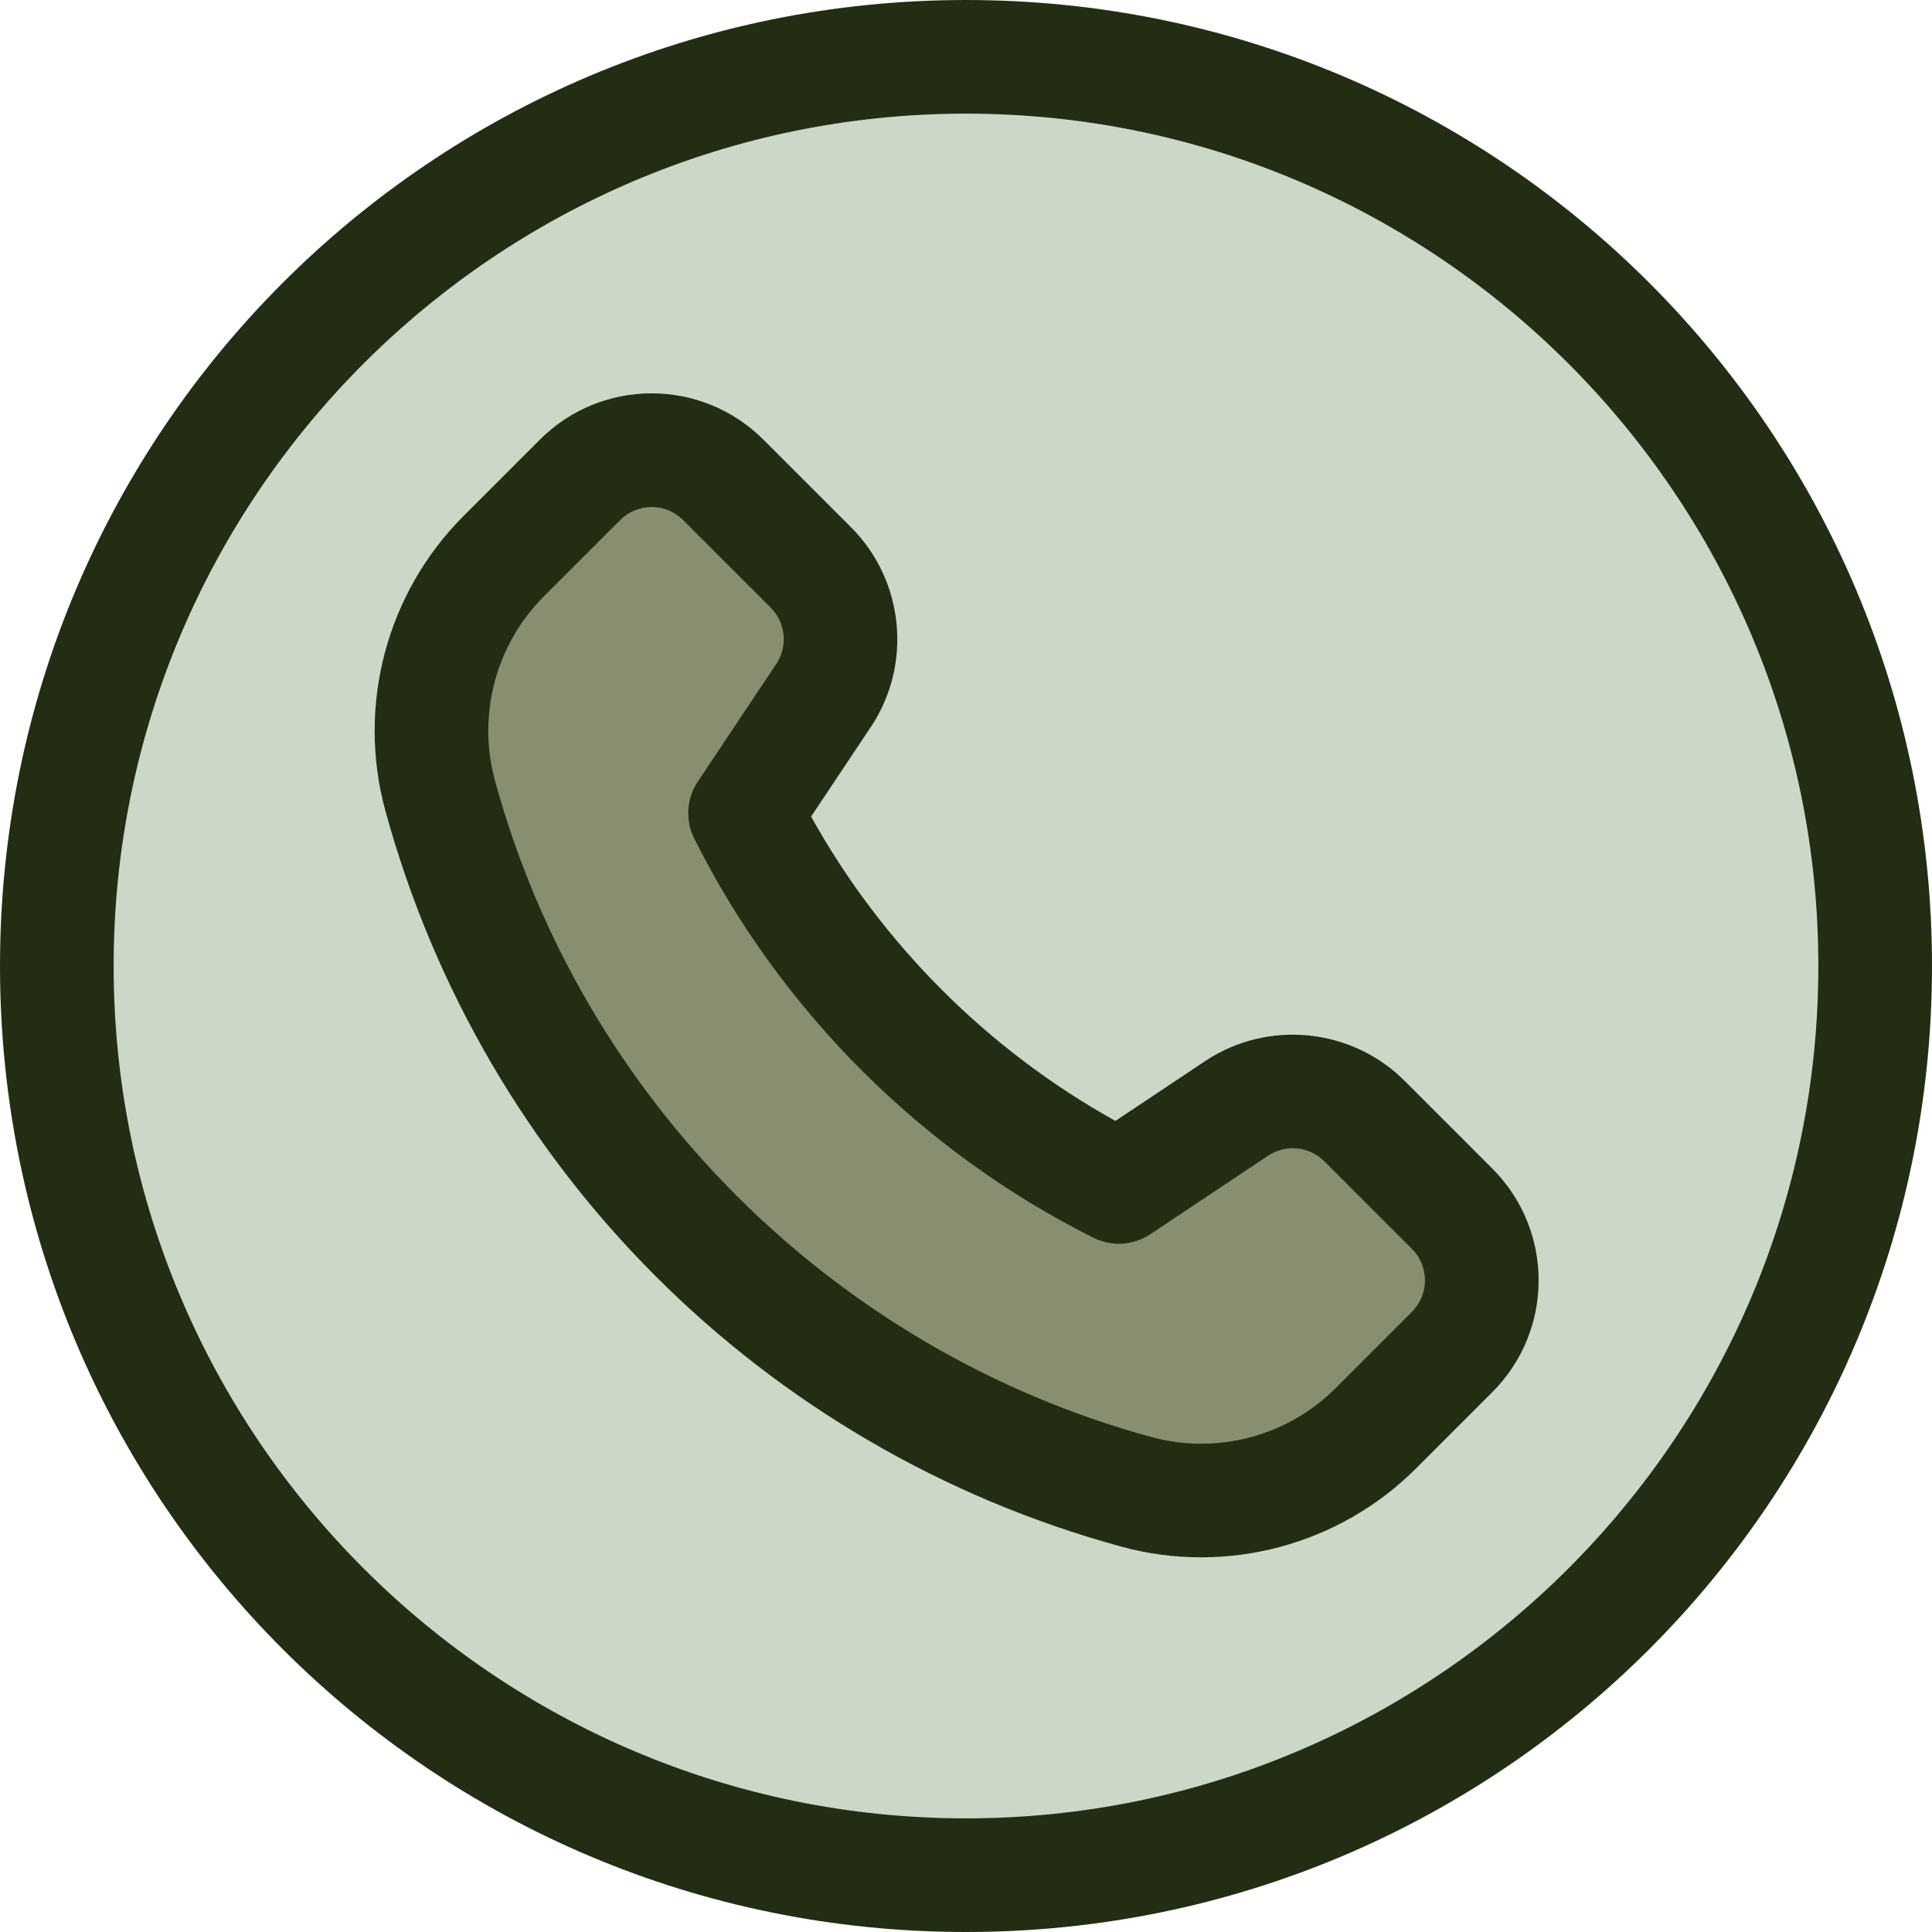
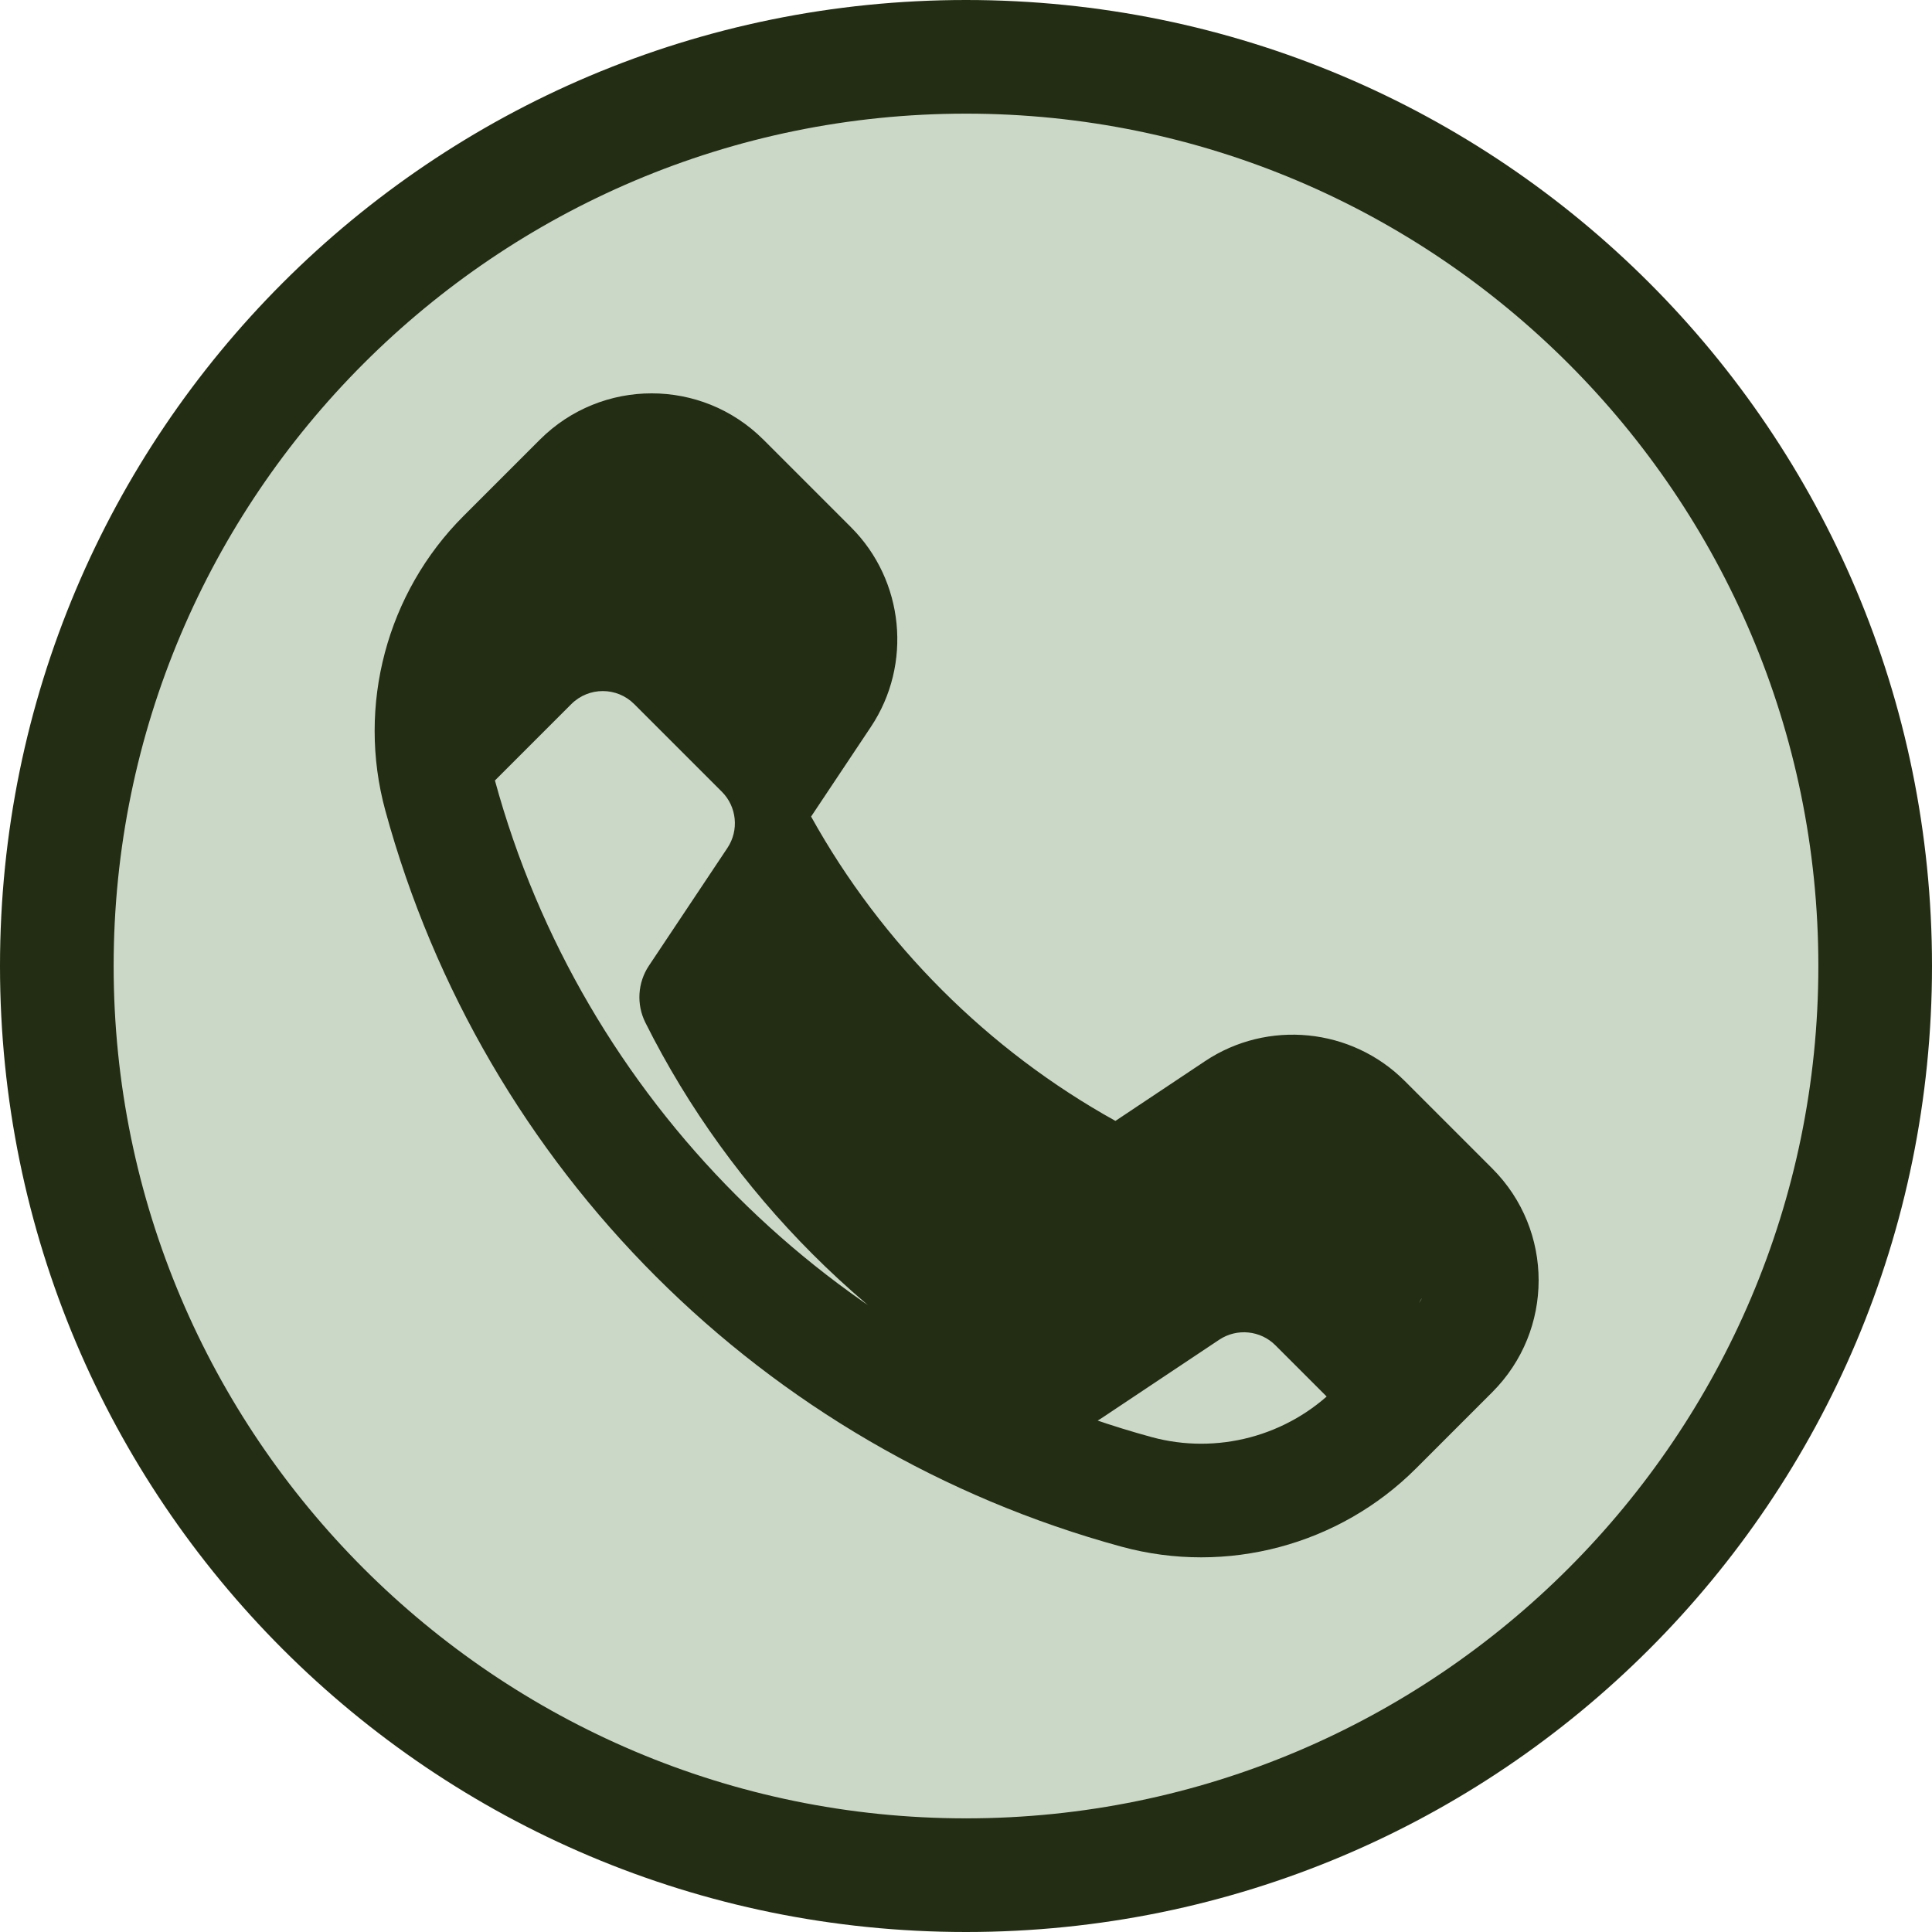
<svg xmlns="http://www.w3.org/2000/svg" fill="#232d14" height="510" preserveAspectRatio="xMidYMid meet" version="1" viewBox="1.0 1.0 510.0 510.0" width="510" zoomAndPan="magnify">
  <g>
    <g>
      <g id="change1_1">
        <circle cx="256" cy="256" fill="#ccd8c7" r="240" />
      </g>
      <g id="change2_1">
-         <path d="M384.32,320.07c10.44,10.44,10.44,27.38,0,37.83l-20.16,20.16 c-16.437,16.437-40.46,22.931-63.14,16.76c-89.479-24.394-159.439-94.337-183.84-183.84c-6.15-22.53,0.25-46.63,16.76-63.14 l20.16-20.16c10.45-10.44,27.39-10.44,37.83,0l23.14,23.14c9.01,9.01,10.41,23.14,3.34,33.75l-20.73,31.08 c21.071,42.122,55.369,77.009,98.67,98.67l31.08-20.73c10.61-7.07,24.74-5.67,33.75,3.34L384.32,320.07z" fill="#888f70" />
-       </g>
+         </g>
      <g id="change3_1">
-         <path d="M371.79,286.327c-14.022-14.022-36.178-16.216-52.677-5.216l-23.668,15.778c-33.599-18.634-61.701-46.736-80.335-80.335 l15.778-23.668c11.001-16.5,8.807-38.654-5.216-52.677l-23.136-23.136c-16.316-16.316-42.724-16.315-59.039,0l-20.16,20.16 c-20.268,20.269-28.172,50.037-20.631,77.688c25.82,94.674,99.842,168.59,194.37,194.37c27.8,7.582,57.537-0.479,77.688-20.631 l20.16-20.16c16.316-16.316,16.315-42.724,0-59.039L371.79,286.327z M373.713,347.289l-20.16,20.159 c-12.674,12.675-31.286,17.619-48.583,12.901c-83.999-22.908-150.411-89.321-173.319-173.321 c-4.717-17.291,0.227-35.906,12.9-48.581l20.16-20.16c4.591-4.591,12.023-4.59,16.613,0l23.136,23.136 c3.945,3.946,4.563,10.18,1.468,14.823l-20.725,31.087c-2.986,4.479-3.343,10.214-0.936,15.028 c22.649,45.3,60.071,82.722,105.371,105.371c4.813,2.406,10.551,2.05,15.028-0.936l31.087-20.725 c4.643-3.094,10.877-2.479,14.823,1.468l23.136,23.136C378.304,335.267,378.303,342.699,373.713,347.289z" />
+         <path d="M371.79,286.327c-14.022-14.022-36.178-16.216-52.677-5.216l-23.668,15.778c-33.599-18.634-61.701-46.736-80.335-80.335 l15.778-23.668c11.001-16.5,8.807-38.654-5.216-52.677l-23.136-23.136c-16.316-16.316-42.724-16.315-59.039,0l-20.16,20.16 c-20.268,20.269-28.172,50.037-20.631,77.688c25.82,94.674,99.842,168.59,194.37,194.37c27.8,7.582,57.537-0.479,77.688-20.631 l20.16-20.16c16.316-16.316,16.315-42.724,0-59.039L371.79,286.327z M373.713,347.289l-20.16,20.159 c-12.674,12.675-31.286,17.619-48.583,12.901c-83.999-22.908-150.411-89.321-173.319-173.321 l20.16-20.16c4.591-4.591,12.023-4.59,16.613,0l23.136,23.136 c3.945,3.946,4.563,10.18,1.468,14.823l-20.725,31.087c-2.986,4.479-3.343,10.214-0.936,15.028 c22.649,45.3,60.071,82.722,105.371,105.371c4.813,2.406,10.551,2.05,15.028-0.936l31.087-20.725 c4.643-3.094,10.877-2.479,14.823,1.468l23.136,23.136C378.304,335.267,378.303,342.699,373.713,347.289z" />
        <path d="M256,1C115.049,1,1,115.068,1,256c0,140.951,114.068,255,255,255c140.951,0,255-114.068,255-255 C511,115.049,396.932,1,256,1z M256,481C131.935,481,31,380.065,31,256S131.935,31,256,31s225,100.935,225,225 S380.065,481,256,481z" />
      </g>
    </g>
  </g>
</svg>